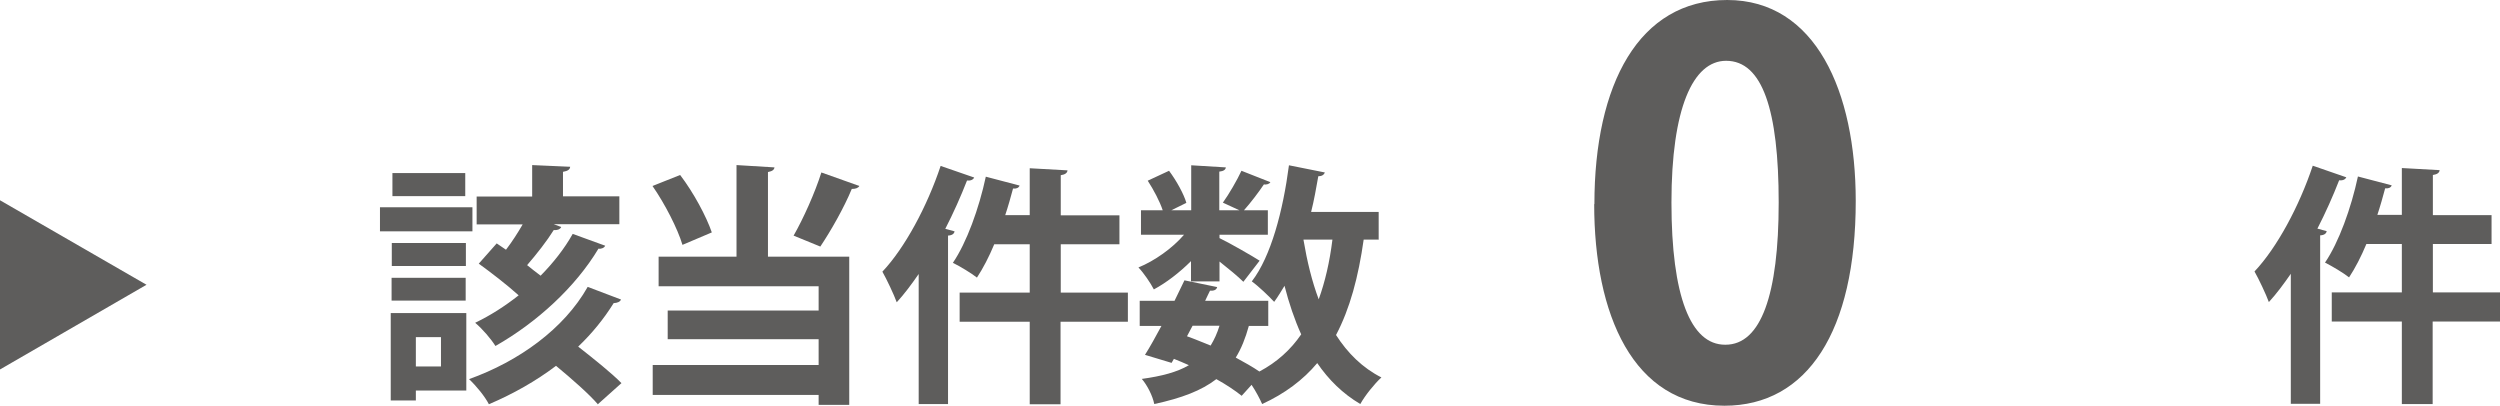
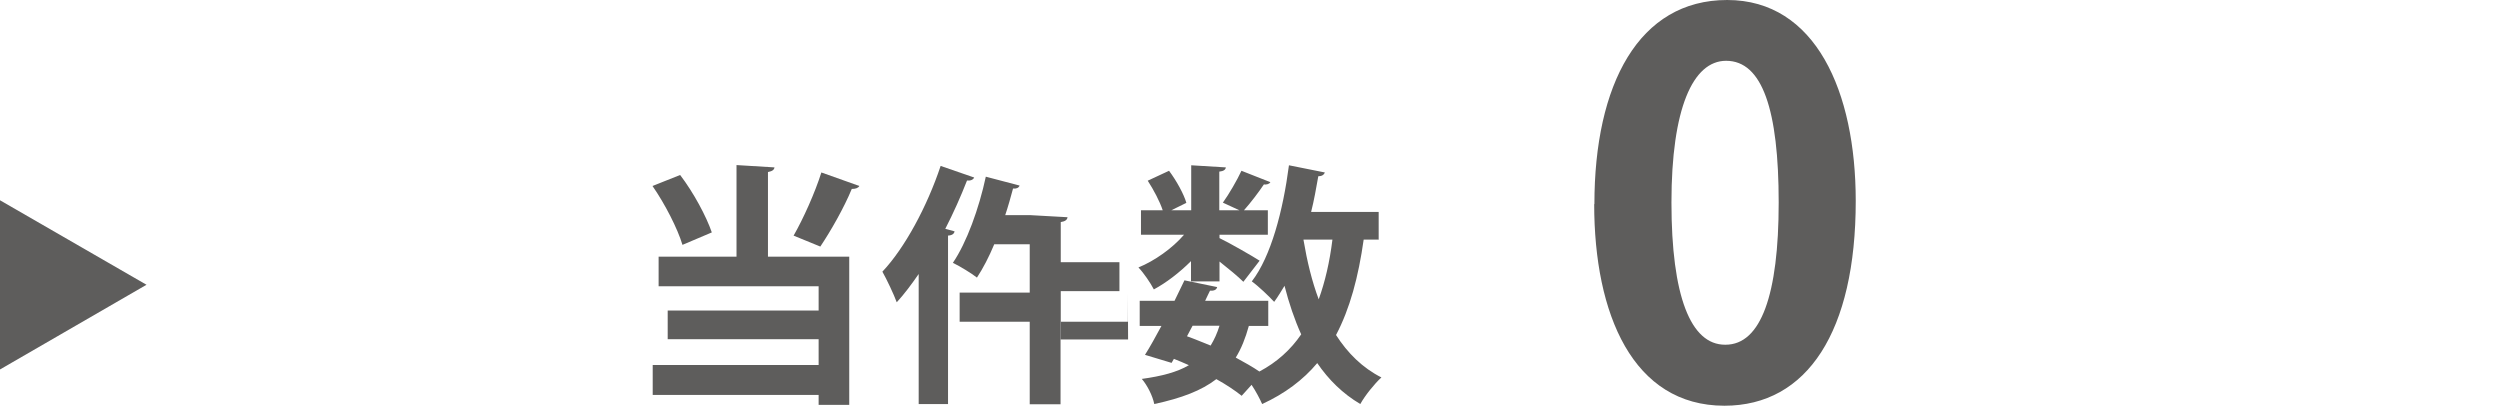
<svg xmlns="http://www.w3.org/2000/svg" id="_レイヤー_1" data-name="レイヤー 1" viewBox="0 0 118.43 19.22">
  <defs>
    <style>
      .cls-1 {
        fill: #5e5d5c;
      }
    </style>
  </defs>
  <g>
-     <path class="cls-1" d="M22.38,9.82v1.14h-4.38v-1.14h4.38ZM22.09,14.83v3.67h-2.39v.47h-1.19v-4.14h3.57ZM22.07,11.51v1.09h-3.51v-1.09h3.51ZM18.55,14.24v-1.08h3.51v1.08h-3.51ZM22.04,8.2v1.09h-3.45v-1.09h3.45ZM20.89,15.97h-1.19v1.39h1.19v-1.39ZM28.33,19.16c-.42-.49-1.24-1.21-1.99-1.83-.95.72-2.03,1.33-3.18,1.82-.19-.37-.59-.86-.94-1.19,2.35-.84,4.5-2.38,5.62-4.37l1.58.6c-.05.11-.17.16-.35.17-.46.74-1.02,1.43-1.68,2.06.74.58,1.58,1.25,2.05,1.73l-1.13,1.01ZM26.58,10.77c-.07.11-.2.14-.35.13-.31.5-.8,1.13-1.26,1.66.22.17.43.35.64.5.6-.61,1.13-1.28,1.52-1.98l1.54.56c-.05.1-.17.16-.32.14-1.09,1.82-2.91,3.49-4.88,4.61-.22-.35-.61-.8-.96-1.1.71-.34,1.4-.78,2.06-1.3-.58-.52-1.31-1.08-1.89-1.5l.85-.96.44.3c.29-.38.56-.8.79-1.2h-2.18v-1.32h2.63v-1.49l1.8.08c-.01.13-.11.2-.34.24v1.16h2.67v1.32h-3.11l.35.13Z" />
    <path class="cls-1" d="M32.22,8.29c.64.84,1.24,1.96,1.5,2.72l-1.39.59c-.23-.77-.83-1.94-1.42-2.79l1.31-.52ZM36.69,7.92c-.01.12-.1.19-.31.23v4.01h3.85v7.02h-1.45v-.47h-7.86v-1.42h7.86v-1.22h-7.15v-1.36h7.15v-1.15h-7.58v-1.4h3.69v-4.34l1.8.11ZM37.59,11.17c.47-.82,1.02-2.05,1.32-3l1.8.64c-.06.1-.18.14-.36.14-.36.88-1,2-1.49,2.73l-1.27-.52Z" />
-     <path class="cls-1" d="M46.15,8.41c-.05.1-.16.16-.34.14-.3.77-.65,1.55-1.03,2.29l.44.12c-.02.11-.11.19-.31.2v7.98h-1.39v-6.16c-.34.49-.68.95-1.04,1.34-.13-.36-.48-1.1-.68-1.45,1.06-1.12,2.12-3.09,2.76-5.01l1.59.55ZM53.43,13.86v1.38h-3.19v3.91h-1.46v-3.91h-3.32v-1.38h3.32v-2.29h-1.68c-.25.6-.53,1.14-.82,1.58-.28-.22-.8-.53-1.14-.7.65-.95,1.24-2.58,1.56-4.08l1.6.42c-.04.12-.18.16-.31.14-.11.41-.23.84-.37,1.26h1.16v-2.22l1.79.1c-.01.12-.11.2-.32.23v1.9h2.78v1.37h-2.78v2.29h3.19Z" />
+     <path class="cls-1" d="M46.15,8.41c-.05.1-.16.16-.34.14-.3.77-.65,1.55-1.03,2.29l.44.12c-.02.11-.11.19-.31.2v7.98h-1.39v-6.16c-.34.49-.68.95-1.04,1.34-.13-.36-.48-1.1-.68-1.45,1.06-1.12,2.12-3.09,2.76-5.01l1.59.55ZM53.43,13.86v1.38h-3.19v3.91h-1.46v-3.91h-3.32v-1.38h3.32v-2.29h-1.68c-.25.6-.53,1.14-.82,1.58-.28-.22-.8-.53-1.14-.7.65-.95,1.24-2.58,1.56-4.08l1.6.42c-.04.12-.18.16-.31.14-.11.41-.23.84-.37,1.26h1.16l1.79.1c-.01.12-.11.2-.32.23v1.9h2.78v1.37h-2.78v2.29h3.19Z" />
    <path class="cls-1" d="M56.42,13.32v-.95c-.54.54-1.18,1.03-1.76,1.34-.16-.31-.48-.78-.73-1.04.76-.31,1.6-.9,2.16-1.55h-2.04v-1.16h1.03c-.14-.42-.43-.97-.71-1.4l1.01-.47c.35.47.7,1.1.82,1.52l-.71.35h.94v-2.13l1.64.1c-.01.11-.11.18-.31.2v1.83h.95l-.78-.36c.3-.42.67-1.06.88-1.51l1.37.54c-.06.1-.19.12-.31.11-.24.36-.62.86-.94,1.22h1.13v1.16h-2.29v.16c.48.23,1.61.88,1.9,1.07l-.77,1c-.24-.24-.7-.62-1.13-.96v.94h-1.33ZM65.32,11.35h-.72c-.25,1.77-.65,3.27-1.31,4.52.55.86,1.26,1.56,2.15,2.01-.32.29-.78.86-1,1.26-.83-.49-1.5-1.15-2.04-1.94-.67.8-1.54,1.45-2.61,1.94-.1-.23-.3-.61-.5-.91l-.47.52c-.31-.25-.73-.53-1.2-.79-.7.54-1.64.9-2.94,1.18-.08-.4-.34-.9-.59-1.19.94-.13,1.67-.32,2.23-.65-.23-.11-.47-.2-.71-.3l-.11.19-1.26-.38c.24-.38.5-.85.78-1.37h-1.03v-1.19h1.65c.17-.34.32-.67.47-.97l1.55.32c-.04.16-.2.18-.34.17-.07.16-.16.31-.23.48h2.99v1.19h-.92c-.16.58-.36,1.08-.62,1.5.42.23.8.44,1.12.66.83-.44,1.48-1.03,1.98-1.76-.32-.71-.58-1.48-.79-2.3-.16.26-.32.53-.49.76-.24-.26-.74-.74-1.06-.97.91-1.18,1.48-3.35,1.76-5.5l1.7.34c-.04.11-.14.18-.31.18-.1.56-.2,1.14-.34,1.69h3.2v1.33ZM56.49,15.44l-.26.49c.37.13.74.29,1.12.44.17-.28.31-.58.42-.94h-1.27ZM61.75,11.35v.02c.17,1.01.4,1.96.72,2.81.3-.83.52-1.77.65-2.83h-1.37Z" />
  </g>
  <path class="cls-1" d="M75.53,9.67c0-5.67,2.1-9.67,6.29-9.67s6.09,4.34,6.09,9.52c0,6.17-2.29,9.7-6.22,9.7-4.34,0-6.17-4.34-6.17-9.55ZM81.74,16.33c1.68,0,2.52-2.37,2.52-6.74s-.77-6.71-2.49-6.71c-1.58,0-2.59,2.27-2.59,6.71s.91,6.74,2.54,6.74h.02Z" />
-   <path class="cls-1" d="M111.15,8.4c-.05.1-.16.16-.34.14-.3.77-.65,1.55-1.03,2.29l.44.12c-.02.11-.11.19-.31.2v7.98h-1.39v-6.16c-.34.49-.68.95-1.04,1.34-.13-.36-.48-1.1-.68-1.45,1.06-1.12,2.12-3.09,2.76-5.01l1.59.55ZM118.43,13.85v1.38h-3.19v3.91h-1.46v-3.91h-3.32v-1.38h3.32v-2.29h-1.68c-.25.6-.53,1.14-.82,1.58-.28-.22-.8-.53-1.14-.7.65-.95,1.24-2.58,1.56-4.08l1.6.42c-.04.12-.18.16-.31.14-.11.41-.23.84-.37,1.26h1.16v-2.22l1.79.1c-.01.12-.11.2-.32.23v1.9h2.78v1.37h-2.78v2.29h3.19Z" />
  <polygon class="cls-1" points="6.94 13.49 -.48 9.21 -.48 17.78 6.94 13.49" />
</svg>